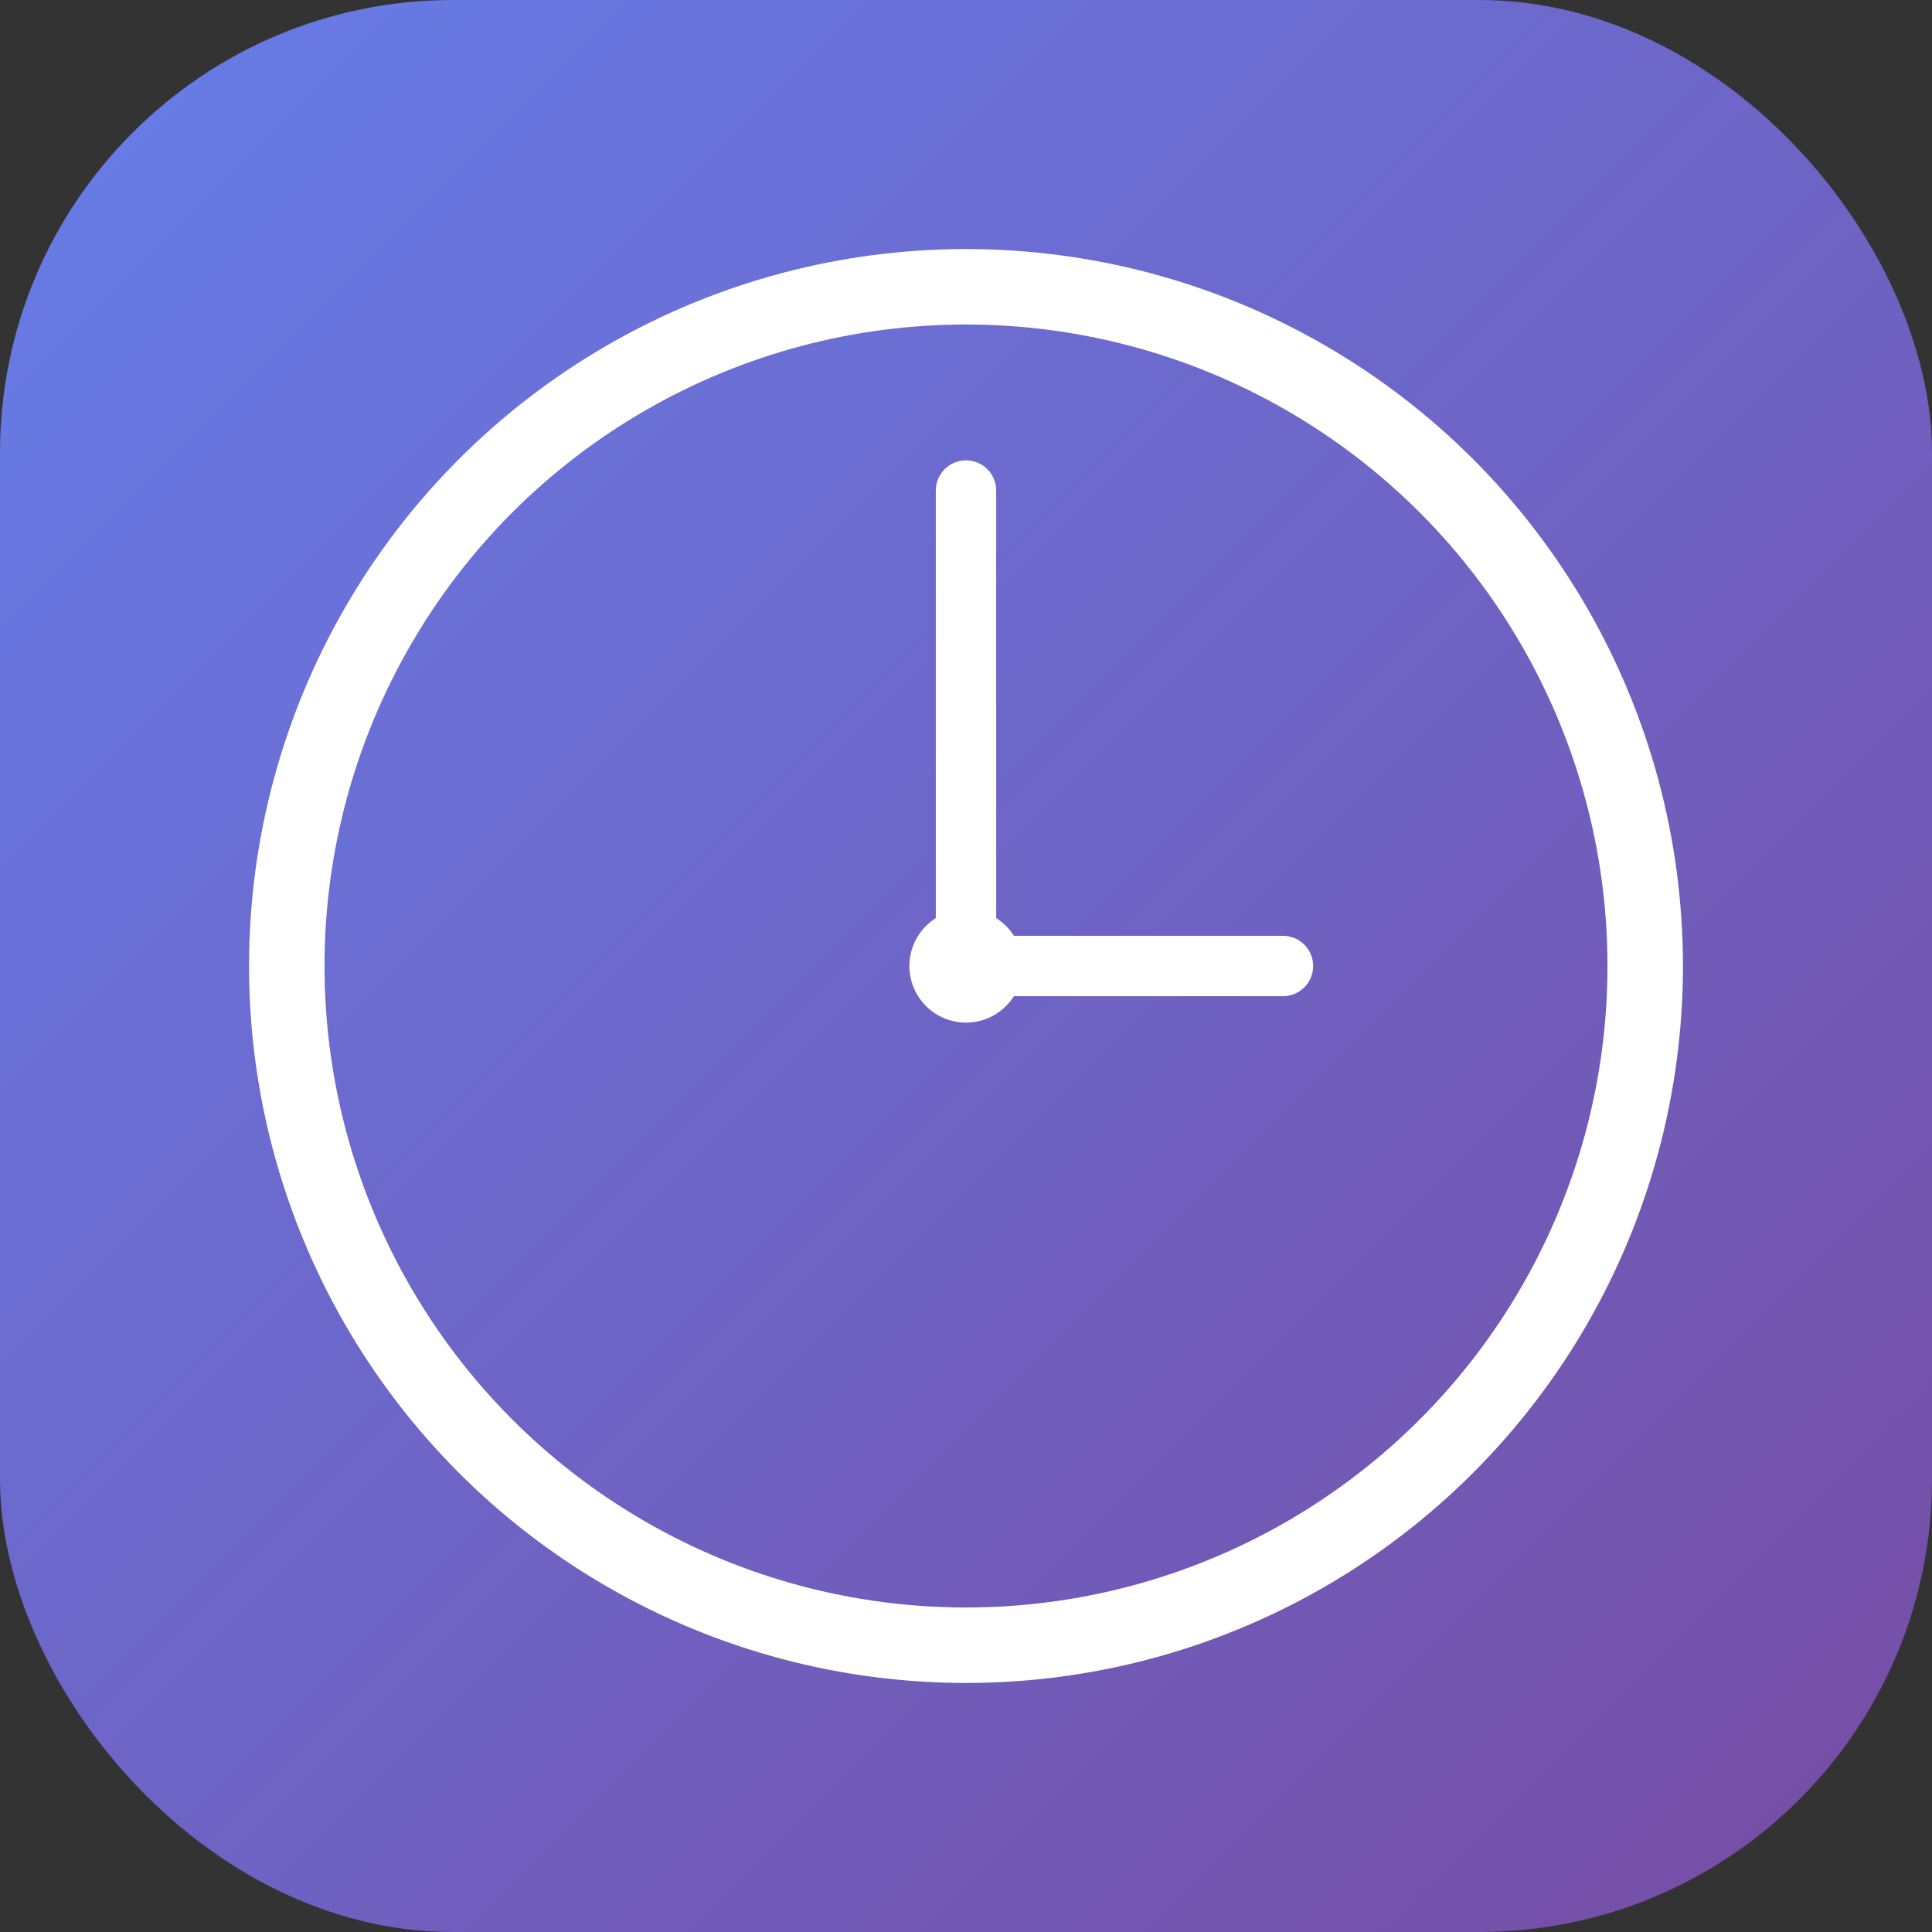
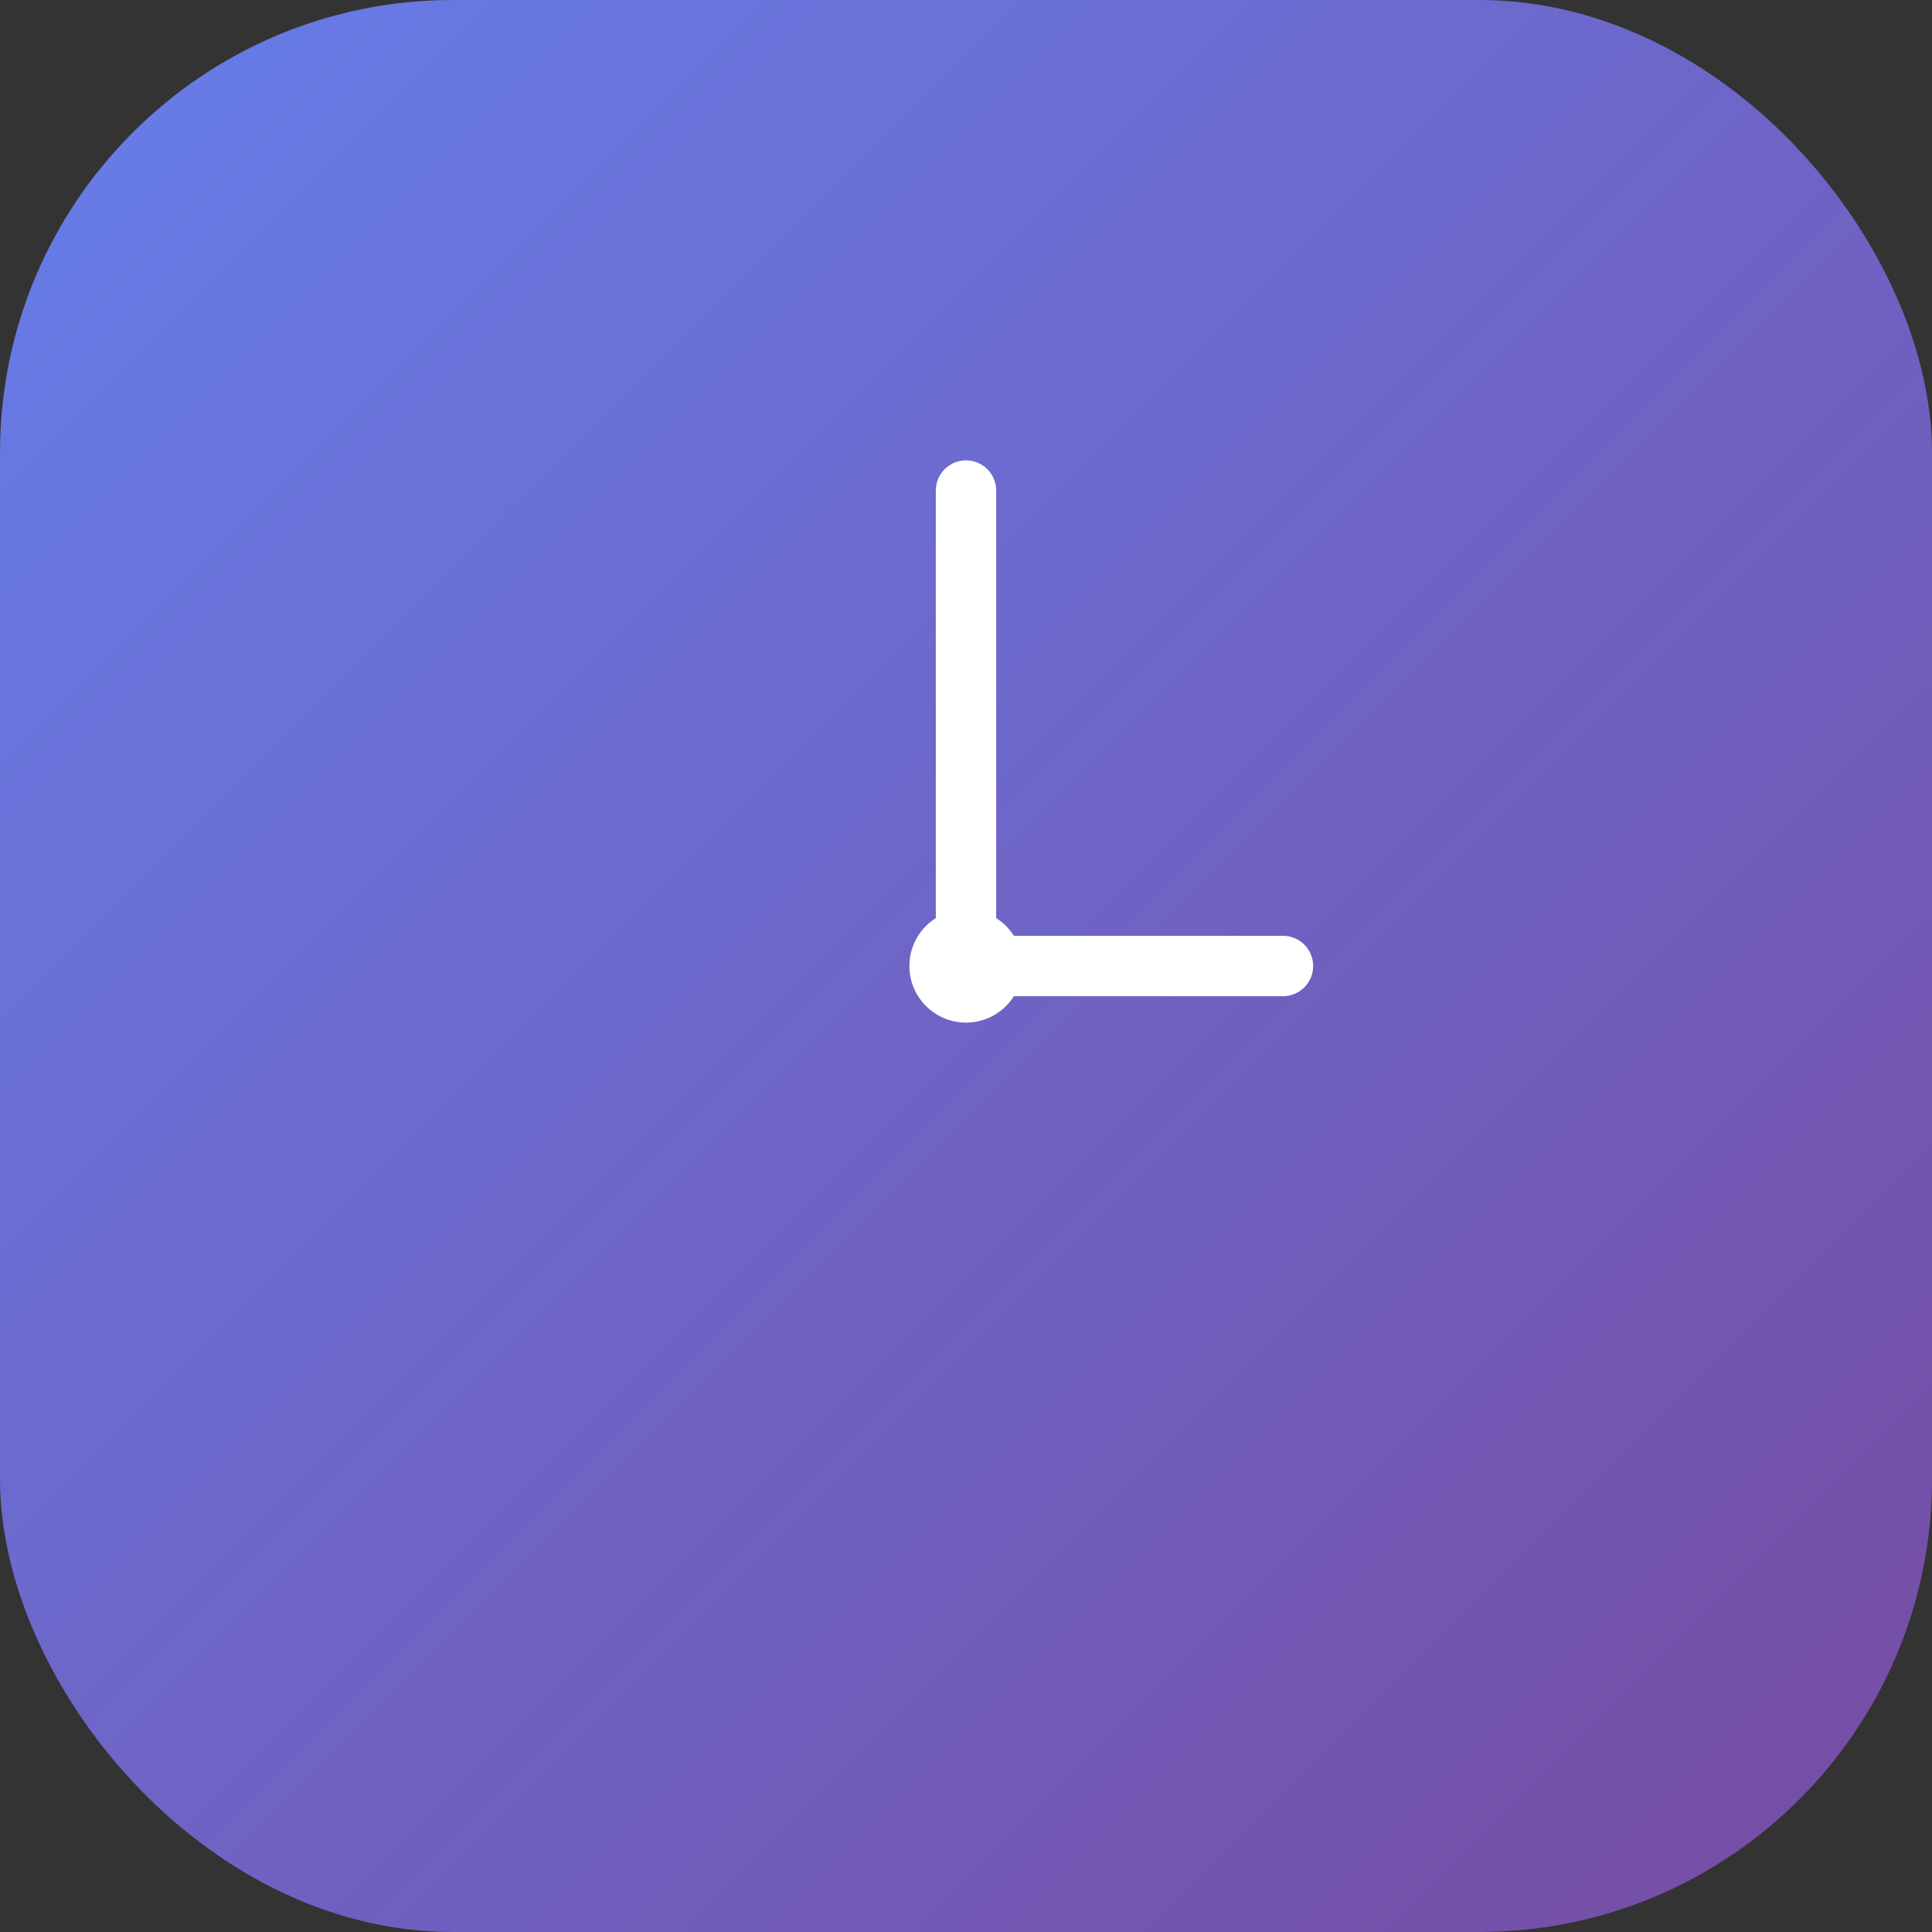
<svg xmlns="http://www.w3.org/2000/svg" width="512" height="512">
  <rect width="100%" height="100%" fill="#333333" stroke="none" />
  <defs>
    <linearGradient id="grad" x1="0%" y1="0%" x2="100%" y2="100%">
      <stop offset="0%" style="stop-color:#667eea;stop-opacity:1" />
      <stop offset="100%" style="stop-color:#764ba2;stop-opacity:1" />
    </linearGradient>
  </defs>
  <rect width="512" height="512" rx="120" fill="url(#grad)" />
-   <circle cx="256" cy="256" r="180" fill="none" stroke="white" stroke-width="20" />
  <line x1="256" y1="256" x2="256" y2="130" stroke="white" stroke-width="16" stroke-linecap="round" />
  <line x1="256" y1="256" x2="340" y2="256" stroke="white" stroke-width="16" stroke-linecap="round" />
  <circle cx="256" cy="256" r="15" fill="white" />
</svg>